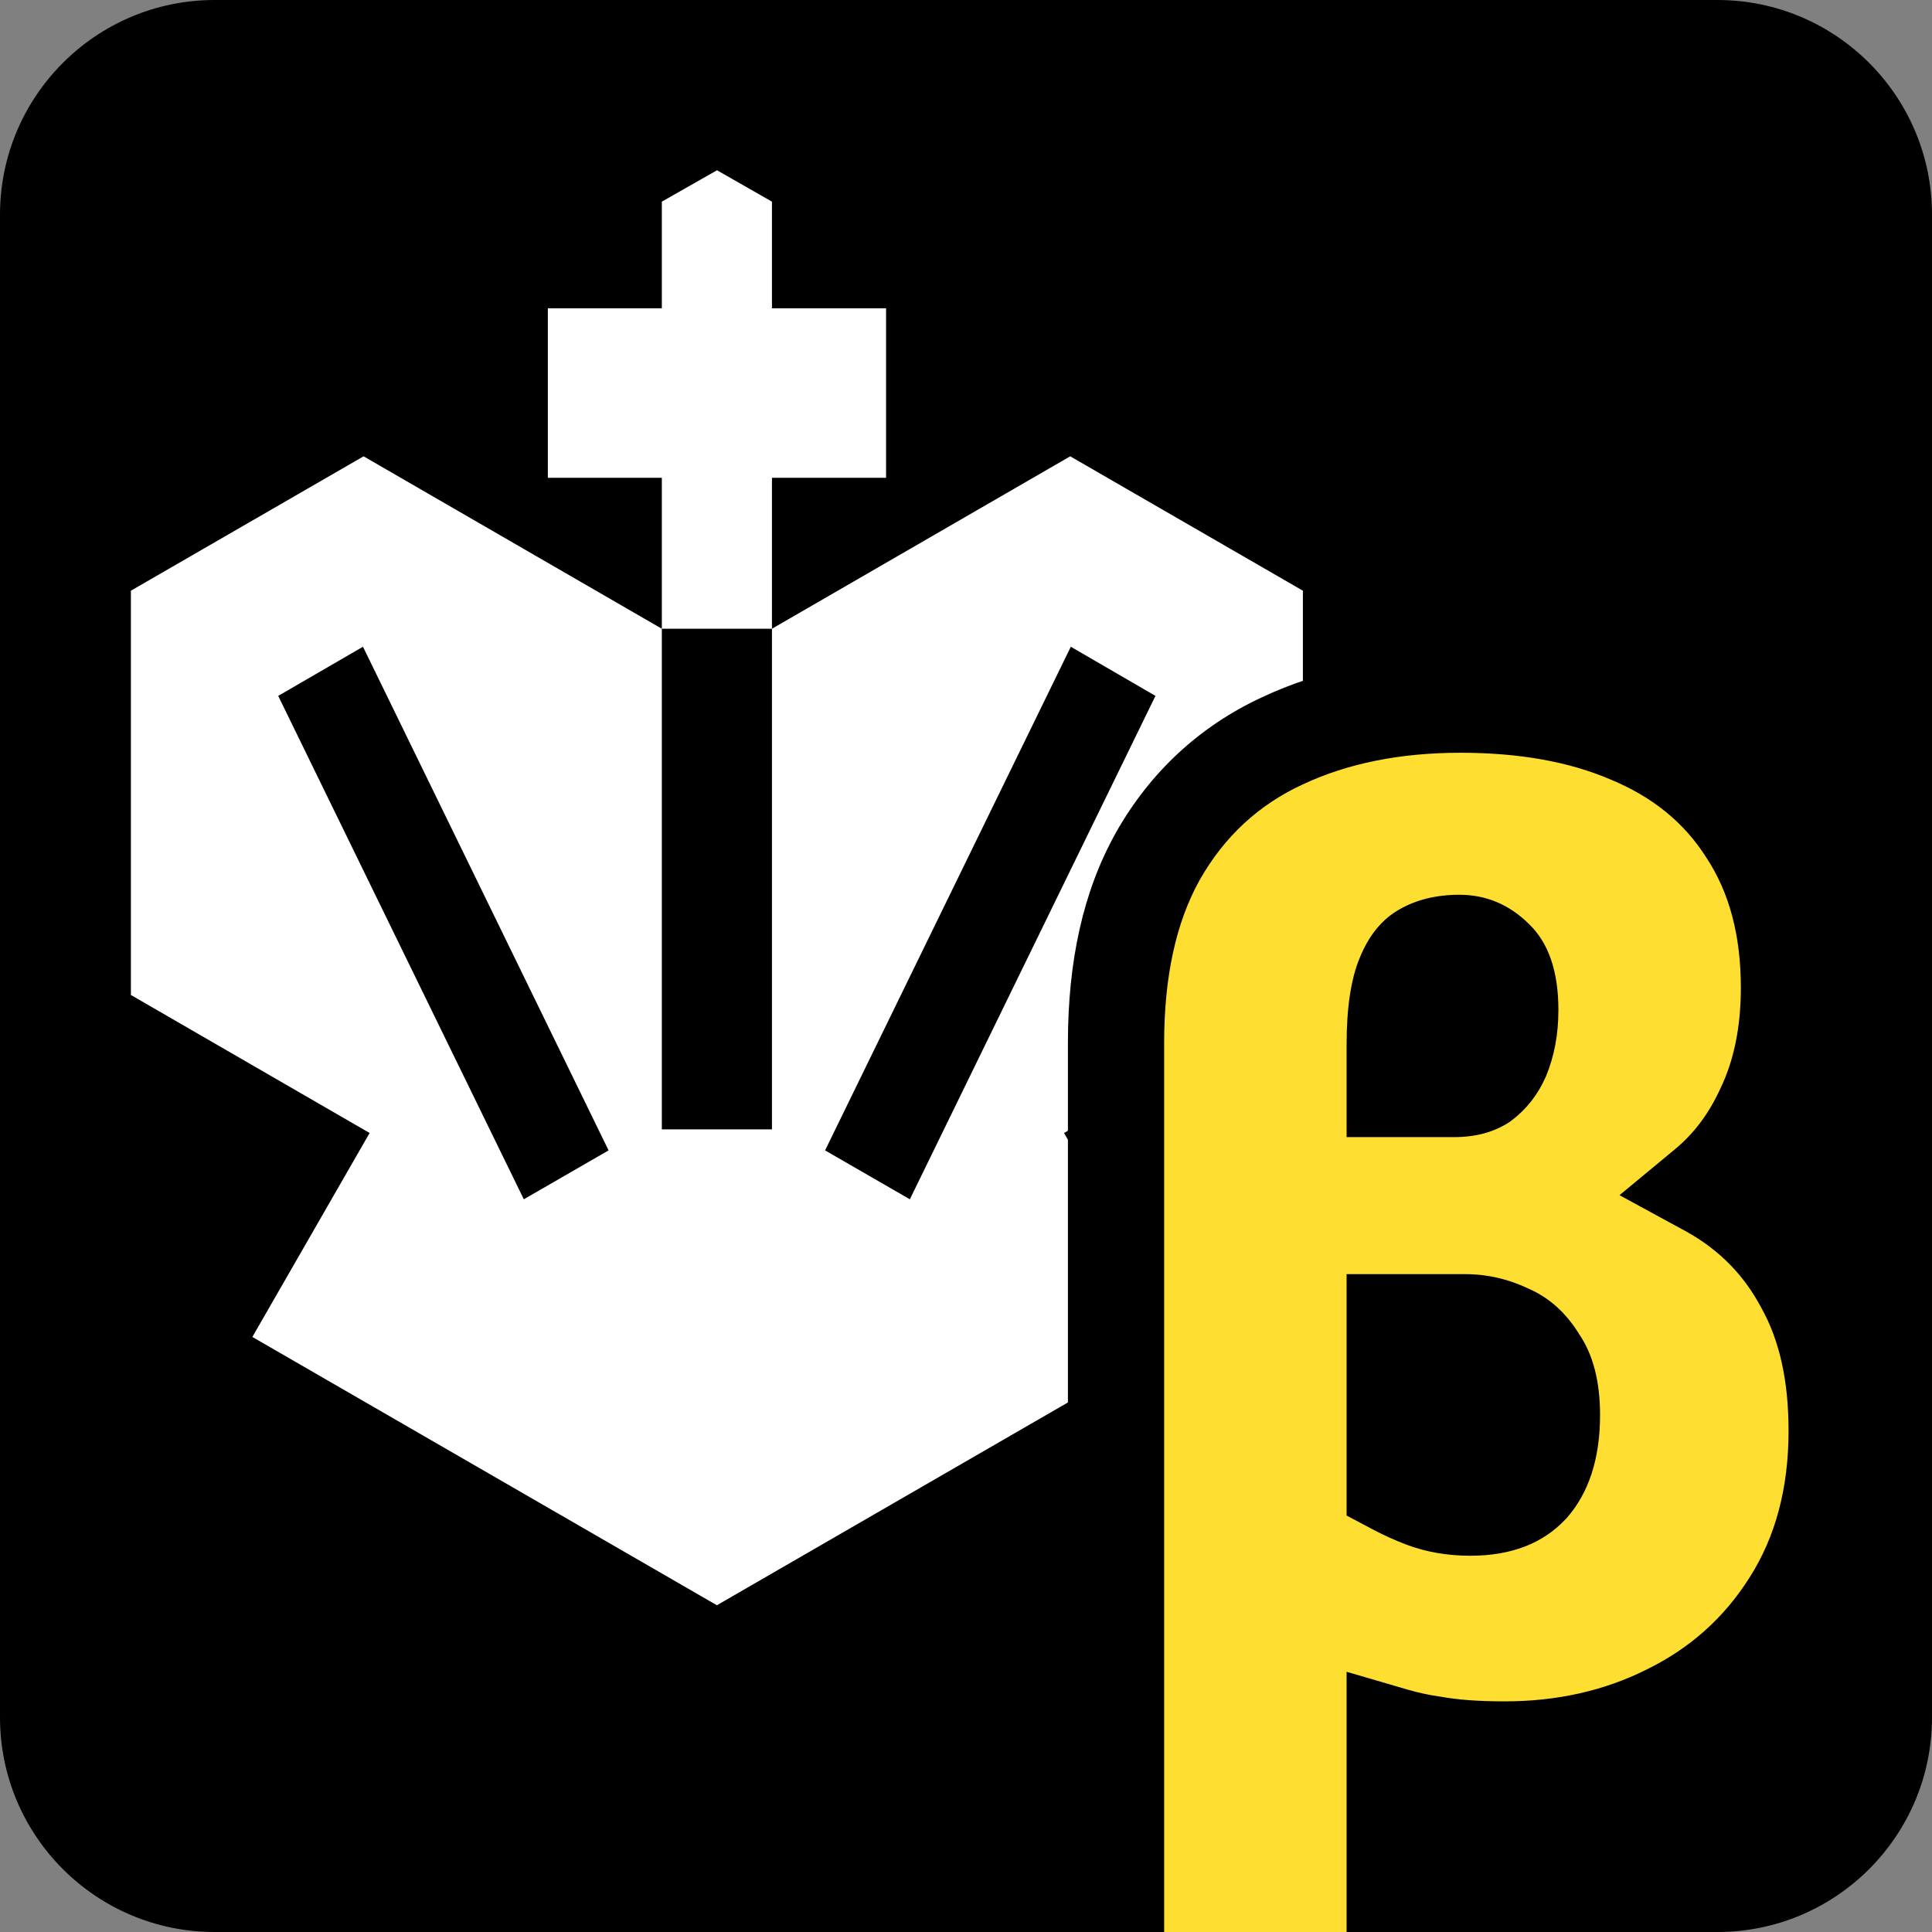
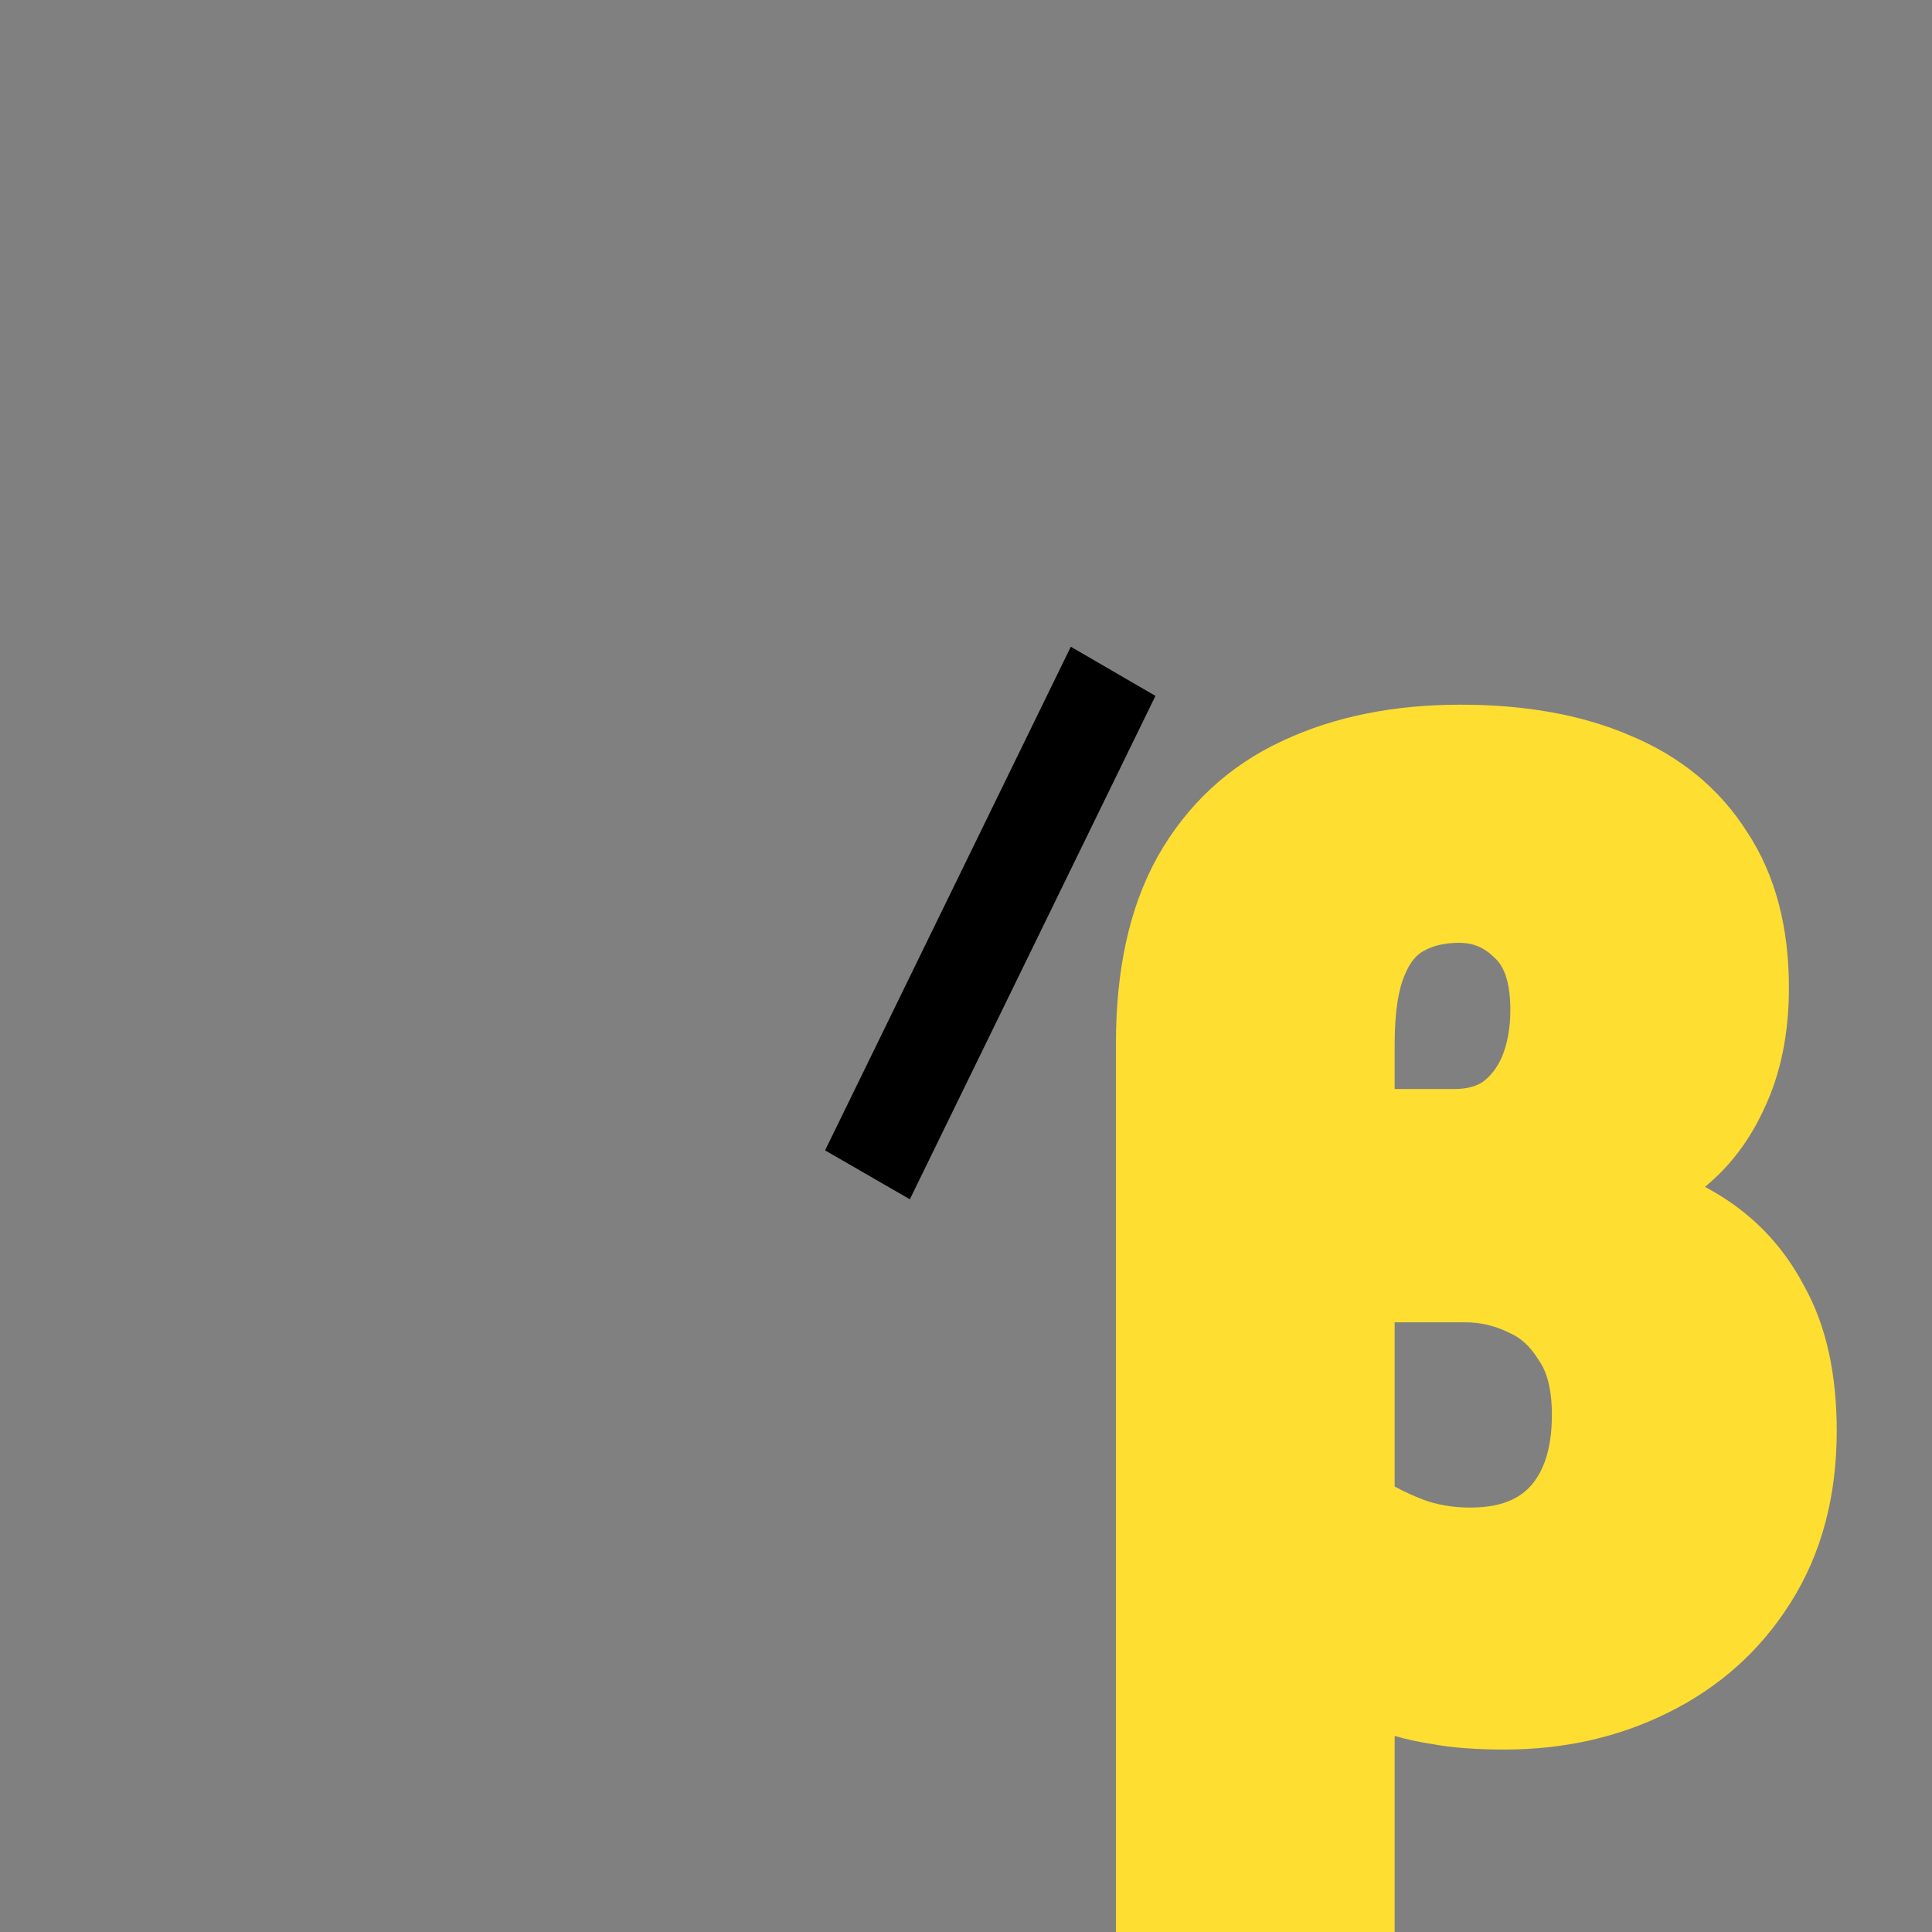
<svg xmlns="http://www.w3.org/2000/svg" width="16px" height="16px" viewBox="0 0 16 16" version="1.1">
  <rect x="0" y="0" width="16" height="16" fill="#808080" stroke="none" />
  <title>Chess Arena B</title>
  <desc>Created with Sketch.</desc>
  <g id="Page-2" stroke="none" stroke-width="1" fill="none" fill-rule="evenodd">
    <g id="Desktop-HD" transform="translate(-709, -234)">
      <g id="Chess-Arena-B" transform="translate(709, 234)">
        <g transform="translate(0, -0.111)" id="Group">
          <g fill-rule="nonzero">
-             <path d="M1.778,0.111 L14.222,0.111 C15.204,0.111 16,0.907 16,1.889 L16,14.333 C16,15.315 15.204,16.111 14.222,16.111 L1.778,16.111 C0.796,16.111 0,15.315 0,14.333 L0,1.889 C0,0.907 0.796,0.111 1.778,0.111 Z" id="Rectangle" fill="#000000" />
            <g transform="translate(1, 1.444)" id="Path">
-               <polygon fill="#FFFFFF" points="9.789 6.907 7.812 8.05 8.783 9.739 4.937 11.961 1.09 9.739 2.061 8.05 0.084 6.907 0.084 3.559 2.011 2.446 4.481 3.874 4.481 2.624 3.537 2.624 3.537 1.22 4.481 1.22 4.481 0.337 4.938 0.077 5.393 0.337 5.393 1.22 6.338 1.22 6.338 2.624 5.393 2.624 5.393 3.874 7.863 2.446 9.79 3.559 9.79 6.907" />
-               <polygon fill="#000000" points="1.304 4.43 3.338 8.599 4.04 8.194 2.006 4.023" />
-               <polygon fill="#000000" points="5.393 3.874 4.481 3.874 4.481 8.02 5.393 8.02" />
              <polygon fill="#000000" points="6.535 8.599 8.569 4.43 7.868 4.023 5.833 8.194" />
            </g>
            <path d="M9.242,16.111 L11.55,16.111 L11.55,14.487 C11.649,14.516 11.752,14.538 11.857,14.554 C12.03,14.586 12.233,14.6 12.46,14.6 C12.947,14.6 13.401,14.5 13.813,14.295 C14.235,14.087 14.575,13.785 14.824,13.391 C15.088,12.979 15.211,12.496 15.211,11.961 C15.211,11.506 15.13,11.097 14.939,10.757 C14.763,10.422 14.507,10.159 14.179,9.973 C14.159,9.962 14.14,9.951 14.12,9.94 C14.328,9.769 14.489,9.554 14.605,9.303 C14.75,9.002 14.815,8.661 14.815,8.291 C14.815,7.803 14.709,7.364 14.468,7 C14.238,6.637 13.908,6.371 13.497,6.201 C13.09,6.026 12.619,5.947 12.095,5.947 C11.549,5.947 11.053,6.043 10.618,6.248 C10.176,6.453 9.831,6.775 9.588,7.203 L9.587,7.204 L9.587,7.205 C9.348,7.634 9.242,8.156 9.242,8.748 L9.242,16.111 Z M12.739,11.369 L12.744,11.377 L12.749,11.384 C12.806,11.467 12.852,11.604 12.852,11.829 C12.852,12.123 12.778,12.304 12.673,12.421 C12.576,12.525 12.428,12.596 12.176,12.596 C12.03,12.596 11.902,12.573 11.788,12.531 C11.712,12.502 11.632,12.466 11.55,12.422 L11.55,11.062 L11.679,11.062 L12.135,11.062 C12.257,11.062 12.374,11.088 12.49,11.144 L12.496,11.147 L12.502,11.15 C12.589,11.188 12.668,11.254 12.739,11.369 Z M11.679,9.13 L11.55,9.13 L11.55,8.758 C11.55,8.479 11.585,8.299 11.63,8.193 L11.631,8.191 L11.632,8.188 C11.68,8.071 11.736,8.017 11.785,7.989 C11.858,7.947 11.954,7.919 12.085,7.919 C12.199,7.919 12.291,7.956 12.381,8.046 L12.384,8.049 L12.387,8.052 C12.443,8.106 12.508,8.219 12.508,8.474 C12.508,8.631 12.482,8.759 12.438,8.865 C12.398,8.956 12.345,9.022 12.28,9.071 C12.229,9.104 12.156,9.13 12.044,9.13 L11.679,9.13 Z" id="Shape" fill="#FFDE32" />
-             <path d="M11.949,16.111 L8.844,16.111 L8.844,8.748 C8.844,8.073 8.97,7.492 9.238,7.013 L9.241,7.008 L9.241,7.007 C9.525,6.505 9.934,6.126 10.448,5.887 C10.932,5.659 11.483,5.548 12.095,5.548 C12.682,5.548 13.203,5.641 13.649,5.833 C14.14,6.036 14.532,6.357 14.8,6.78 C15.08,7.203 15.214,7.713 15.214,8.291 C15.214,8.729 15.133,9.126 14.967,9.469 C14.901,9.613 14.821,9.748 14.73,9.872 C14.959,10.063 15.146,10.296 15.287,10.562 C15.507,10.955 15.609,11.423 15.609,11.961 C15.609,12.58 15.462,13.134 15.161,13.605 C14.872,14.06 14.477,14.412 13.991,14.651 C13.526,14.883 13.013,14.998 12.46,14.998 C12.272,14.998 12.102,14.989 11.949,14.971 L11.949,16.111 Z M9.935,7.399 C9.739,7.751 9.641,8.2 9.641,8.748 L9.641,16.111 L11.152,16.111 L11.152,13.956 L11.662,14.105 C11.742,14.128 11.827,14.147 11.915,14.16 L11.93,14.162 C12.071,14.188 12.248,14.201 12.46,14.201 C12.892,14.201 13.284,14.114 13.637,13.937 C13.995,13.762 14.278,13.509 14.488,13.177 C14.704,12.839 14.812,12.434 14.812,11.961 C14.812,11.551 14.739,11.214 14.587,10.943 C14.446,10.675 14.244,10.468 13.979,10.318 C13.964,10.309 13.947,10.3 13.93,10.291 L13.412,10.009 L13.866,9.633 C14.026,9.502 14.151,9.336 14.246,9.129 C14.36,8.894 14.417,8.614 14.417,8.291 C14.417,7.861 14.323,7.504 14.131,7.213 C13.949,6.925 13.687,6.711 13.339,6.567 C12.995,6.419 12.58,6.345 12.095,6.345 C11.595,6.345 11.159,6.433 10.785,6.609 C10.421,6.778 10.138,7.041 9.935,7.399 L9.935,7.399 Z M13.251,11.829 C13.251,12.192 13.157,12.478 12.971,12.687 L12.963,12.695 C12.774,12.895 12.512,12.995 12.176,12.995 C11.986,12.995 11.811,12.964 11.649,12.904 C11.555,12.868 11.459,12.825 11.363,12.774 L11.152,12.662 L11.152,10.663 L12.135,10.663 C12.318,10.663 12.494,10.704 12.661,10.784 L12.657,10.783 L12.663,10.785 C12.831,10.859 12.97,10.984 13.078,11.16 C13.193,11.329 13.251,11.552 13.251,11.829 Z M12.454,11.829 C12.454,11.754 12.447,11.696 12.436,11.653 C12.43,11.628 12.423,11.614 12.421,11.61 L12.415,11.602 L12.404,11.585 L12.4,11.578 C12.374,11.536 12.358,11.522 12.341,11.514 L12.326,11.507 L12.318,11.504 C12.256,11.474 12.198,11.46 12.135,11.46 L11.949,11.46 L11.949,12.165 C12.014,12.187 12.089,12.198 12.176,12.198 C12.299,12.198 12.35,12.18 12.38,12.151 C12.424,12.099 12.454,12.003 12.454,11.829 Z M12.663,7.764 C12.824,7.919 12.906,8.155 12.906,8.474 C12.906,8.675 12.873,8.856 12.803,9.025 C12.737,9.175 12.643,9.296 12.521,9.388 L12.51,9.397 L12.498,9.405 C12.372,9.487 12.221,9.528 12.044,9.528 L11.152,9.528 L11.152,8.758 C11.152,8.454 11.189,8.214 11.261,8.043 L11.262,8.041 L11.263,8.038 C11.338,7.855 11.446,7.724 11.588,7.643 C11.729,7.562 11.895,7.521 12.085,7.521 C12.307,7.521 12.499,7.602 12.662,7.763 L12.663,7.764 Z M12.044,8.731 C12.05,8.731 12.056,8.731 12.06,8.731 C12.064,8.726 12.067,8.72 12.07,8.713 C12.095,8.652 12.109,8.574 12.109,8.474 C12.109,8.4 12.102,8.35 12.093,8.321 C12.089,8.316 12.092,8.318 12.085,8.318 C12.049,8.318 12.024,8.321 12.007,8.325 C12.005,8.329 12.003,8.333 12.001,8.338 L12,8.341 L11.997,8.349 C11.971,8.409 11.95,8.54 11.949,8.731 L12.044,8.731 Z" id="Shape" fill="#000000" />
          </g>
        </g>
      </g>
    </g>
  </g>
</svg>